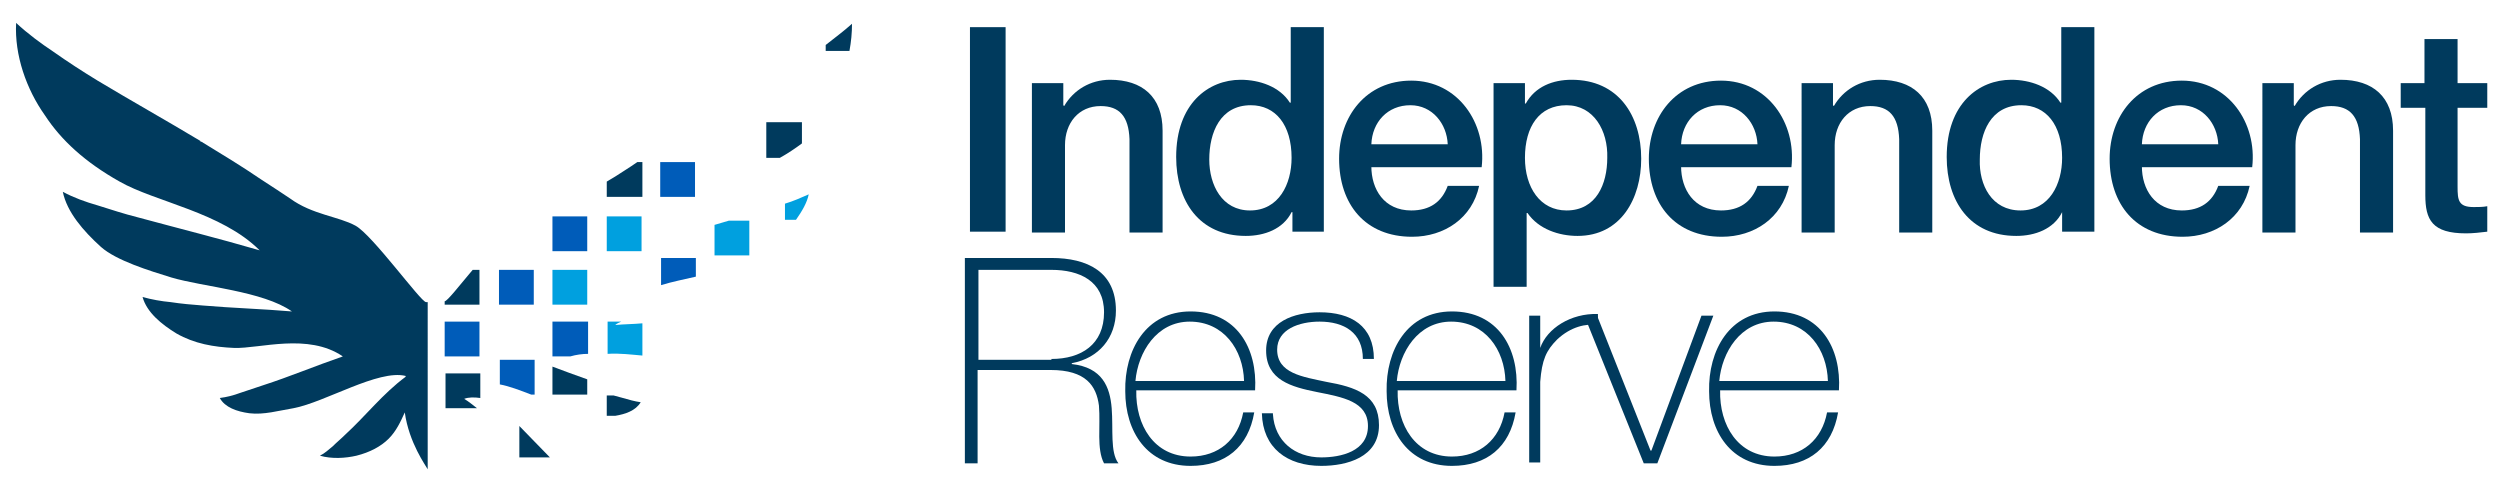
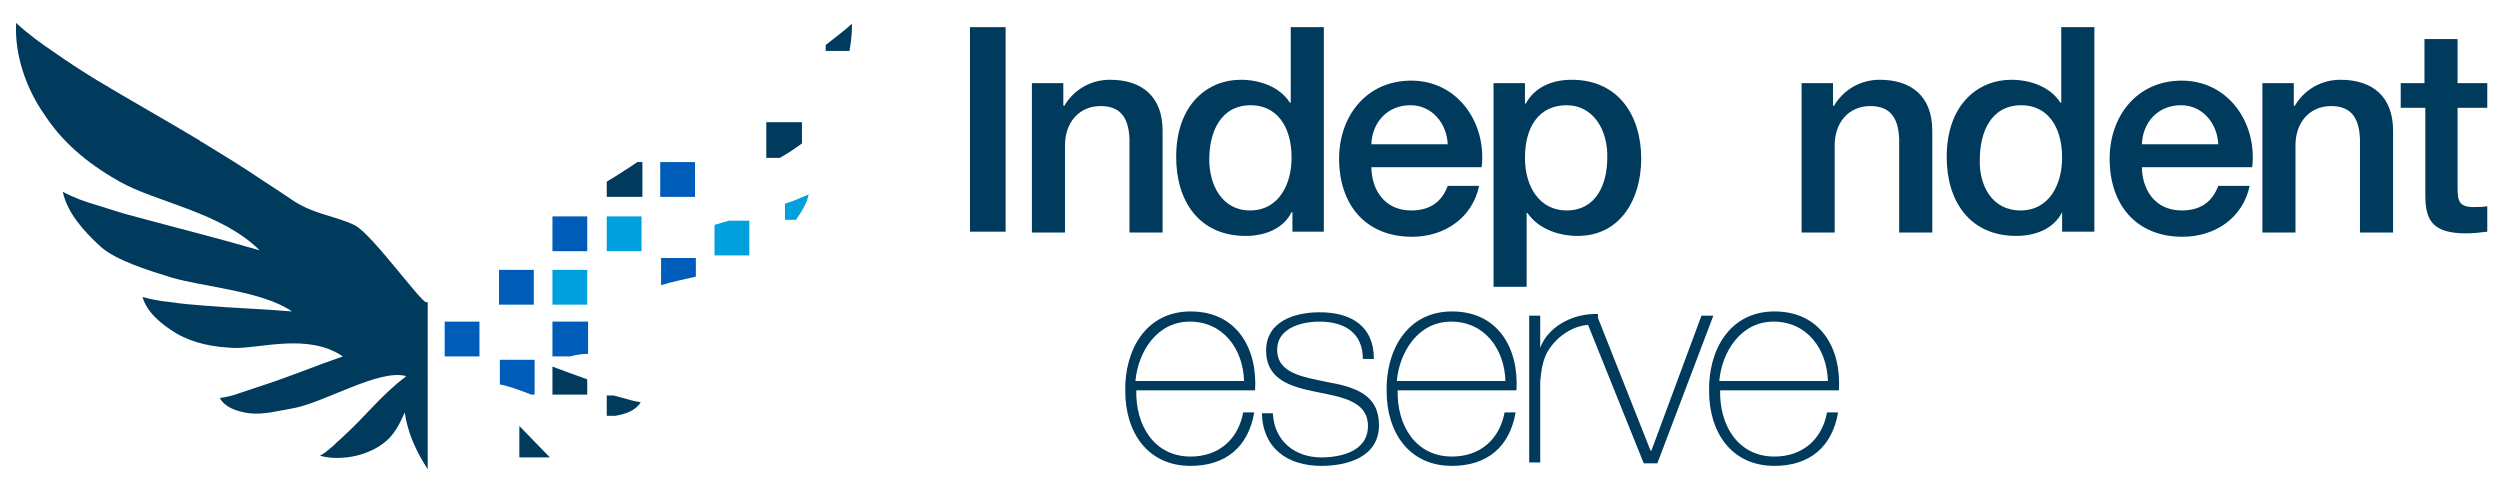
<svg xmlns="http://www.w3.org/2000/svg" xml:space="preserve" style="enable-background:new 0 0 294.6 57;" viewBox="0 0 294.6 57" y="0px" x="0px" id="Layer_1" version="1.1">
  <style type="text/css">
	.st0{fill:#003A5D;}
	.st1{fill:#005CB9;}
	.st2{fill:#00A0DF;}
</style>
  <path d="M50.2,35.6c-0.6,0-6.3-7.9-8.3-9c-2-1.1-5.1-1.3-7.7-3.2c-0.9-0.6-2.1-1.4-3.5-2.3c-2.2-1.5-4.5-2.9-6.8-4.3  c-0.1-0.1-0.2-0.1-0.2-0.1c0,0,0,0,0,0c0,0-0.1,0-0.1-0.1l0,0c-4-2.4-8.1-4.7-12.1-7.1C9.7,8.4,8,7.3,6.3,6.1c-1.5-1-3-2.1-4.4-3.4  c-0.2,3.8,1.2,7.8,3.4,10.9c1.9,2.9,4.7,5.5,8.8,7.8c4.2,2.4,12,3.6,16.5,8.1c-4.8-1.4-9.6-2.6-14.4-3.9c-1.6-0.4-3.1-0.9-4.7-1.4  c-1.4-0.4-2.8-0.9-4.1-1.6c0.5,2.4,2.4,4.6,4.5,6.5c1.8,1.6,5.7,2.8,8.3,3.6c3.7,1.1,10.8,1.6,14.2,4c-3.5-0.3-7-0.4-10.5-0.7  c-1.3-0.1-2.5-0.2-3.8-0.4c-1.1-0.1-2.2-0.3-3.3-0.6c0.5,1.8,2.2,3.2,4,4.3c2.1,1.2,4.4,1.6,6.8,1.7c3,0.1,8.7-1.8,12.8,1  c-3.2,1.1-6.3,2.4-9.4,3.4c-0.9,0.3-1.8,0.6-2.7,0.9c-0.8,0.3-1.6,0.5-2.4,0.6c0.6,1.1,2,1.6,3.5,1.8c1.7,0.2,3.4-0.3,5.2-0.6  c3.7-0.7,10-4.6,13.2-3.8c0,0,0,0.1,0,0.1c-2.7,2-4.7,4.6-7.1,6.8c-0.5,0.5-1,0.9-1.5,1.4c-0.5,0.4-0.9,0.8-1.5,1.1  c1.4,0.4,3,0.3,4.3,0c1.6-0.4,2.9-1.1,3.8-2c0.9-0.9,1.4-2,1.9-3.1c0.5,3.6,2.5,6.3,2.7,6.7V35.6z" class="st0" />
-   <path d="M54.7,47C54.7,46.9,54.7,46.9,54.7,47c0.5-0.2,1.2-0.2,1.9-0.1V44h-4.1v4.1h3.7C55.7,47.7,55.2,47.3,54.7,47z" class="st0" />
  <rect height="4.1" width="4.1" class="st1" y="37.9" x="52.4" />
-   <path d="M56.6,31.8h-0.9c-1.6,1.9-3,3.7-3.3,3.7v0.4h4.1V31.8z" class="st0" />
  <path d="M63,46.5v-4.1h-4.1v2.9c1.1,0.2,2.4,0.7,3.7,1.2H63z" class="st1" />
  <path d="M61.2,50.2v3.7h3.6C63.6,52.7,62.4,51.4,61.2,50.2z" class="st0" />
  <rect height="4.1" width="4.1" class="st1" y="31.8" x="58.8" />
  <path d="M65.1,46.5h4.1v-1.8c-1.4-0.5-2.8-1-4.1-1.5V46.5z" class="st0" />
  <path d="M65.1,37.9V42h2.1c0.7-0.2,1.4-0.3,2.1-0.3v-3.8H65.1z" class="st1" />
  <rect height="4.1" width="4.1" class="st1" y="25.5" x="65.1" />
  <rect height="4.1" width="4.1" class="st2" y="31.8" x="65.1" />
-   <path d="M72.5,38.3c0.2-0.2,0.5-0.3,0.7-0.4h-1.6v3.8c1.4-0.1,2.9,0.1,4.1,0.2v-3.8C74.6,38.2,73.5,38.2,72.5,38.3z" class="st2" />
  <path d="M75.7,23.2v-4.1h-0.6c-1,0.7-2,1.3-2.6,1.7c-0.3,0.2-0.7,0.4-1,0.6v1.8H75.7z" class="st0" />
  <rect height="4.1" width="4.1" class="st2" y="25.5" x="71.5" />
  <path d="M71.6,49c0.3,0,0.6,0,0.9,0c1.2-0.2,2.4-0.6,3-1.6c-0.7-0.1-1.4-0.3-2.1-0.5c-0.4-0.1-0.7-0.2-1.1-0.3h-0.8V49z" class="st0" />
  <rect height="4.1" width="4.1" class="st1" y="19.1" x="77.8" />
  <path d="M82,30.4h-4.1v3.2c1.3-0.4,2.8-0.7,4.1-1V30.4z" class="st1" />
  <path d="M84.2,30.1h4.1v-4.1h-2.4c-0.6,0.2-1.1,0.3-1.7,0.5V30.1z" class="st2" />
  <path d="M90.3,14.5v4.1h1.6c0.9-0.5,1.8-1.1,2.6-1.7v-2.5H90.3z" class="st0" />
  <path d="M93.8,25.9c0.7-1,1.3-2,1.5-3c-0.9,0.4-1.8,0.8-2.8,1.1v1.9H93.8z" class="st2" />
  <path d="M100.1,6c0.2-1.1,0.3-2.1,0.3-3.2c-1,0.9-2.1,1.7-3.1,2.5V6H100.1z" class="st0" />
  <path d="M114.3,3.2h4.2v24.1h-4.2V3.2z" class="st0" />
  <path d="M121.6,9.8h3.7v2.6l0.1,0.1c1.1-1.9,3.1-3.1,5.4-3.1c3.8,0,6.2,2,6.2,6v12h-3.9v-11c-0.1-2.7-1.2-3.9-3.4-3.9  c-2.6,0-4.2,2-4.2,4.6v10.3h-3.9V9.8z" class="st0" />
  <path d="M156,27.3h-3.7V25h-0.1c-1,2-3.2,2.8-5.4,2.8c-5.5,0-8.2-4.1-8.2-9.3c0-6.3,3.8-9.1,7.6-9.1  c2.2,0,4.6,0.8,5.8,2.7h0.1V3.2h3.9V27.3z M147.3,24.8c3.4,0,4.9-3.1,4.9-6.2c0-3.9-1.9-6.2-4.8-6.2c-3.6,0-4.9,3.2-4.9,6.4  C142.5,21.8,144,24.8,147.3,24.8z" class="st0" />
  <path d="M161.6,19.6c0,2.7,1.5,5.2,4.7,5.2c2.2,0,3.6-1,4.3-2.9h3.7c-0.8,3.8-4.1,6-7.9,6c-5.5,0-8.6-3.8-8.6-9.2  c0-5,3.2-9.2,8.5-9.2c5.5,0,8.9,5,8.3,10.2H161.6z M170.6,17c-0.1-2.4-1.8-4.6-4.4-4.6c-2.7,0-4.5,2-4.6,4.6H170.6z" class="st0" />
  <path d="M176,9.8h3.7v2.4h0.1c1.1-2,3.2-2.8,5.4-2.8c5.5,0,8.2,4.2,8.2,9.3c0,4.7-2.4,9.1-7.5,9.1  c-2.2,0-4.6-0.8-5.9-2.7h-0.1v8.7H176V9.8z M184.6,12.4c-3.2,0-4.9,2.5-4.9,6.2c0,3.5,1.8,6.2,4.9,6.2c3.5,0,4.8-3.1,4.8-6.2  C189.5,15.4,187.8,12.4,184.6,12.4z" class="st0" />
-   <path d="M198.1,19.6c0,2.7,1.5,5.2,4.7,5.2c2.2,0,3.6-1,4.3-2.9h3.7c-0.8,3.8-4.1,6-7.9,6c-5.5,0-8.6-3.8-8.6-9.2  c0-5,3.2-9.2,8.5-9.2c5.5,0,8.9,5,8.3,10.2H198.1z M207.1,17c-0.1-2.4-1.8-4.6-4.4-4.6c-2.7,0-4.5,2-4.6,4.6H207.1z" class="st0" />
  <path d="M212.3,9.8h3.7v2.6l0.1,0.1c1.1-1.9,3.1-3.1,5.4-3.1c3.8,0,6.2,2,6.2,6v12h-3.9v-11c-0.1-2.7-1.2-3.9-3.4-3.9  c-2.6,0-4.2,2-4.2,4.6v10.3h-3.9V9.8z" class="st0" />
  <path d="M246.7,27.3H243V25H243c-1,2-3.2,2.8-5.4,2.8c-5.5,0-8.2-4.1-8.2-9.3c0-6.3,3.8-9.1,7.6-9.1  c2.2,0,4.6,0.8,5.8,2.7h0.1V3.2h3.9V27.3z M238.1,24.8c3.4,0,4.9-3.1,4.9-6.2c0-3.9-1.9-6.2-4.8-6.2c-3.6,0-4.9,3.2-4.9,6.4  C233.2,21.8,234.7,24.8,238.1,24.8z" class="st0" />
  <path d="M252.4,19.6c0,2.7,1.5,5.2,4.7,5.2c2.2,0,3.6-1,4.3-2.9h3.7c-0.8,3.8-4.1,6-7.9,6c-5.5,0-8.6-3.8-8.6-9.2  c0-5,3.2-9.2,8.5-9.2c5.5,0,8.9,5,8.3,10.2H252.4z M261.4,17c-0.1-2.4-1.8-4.6-4.4-4.6c-2.7,0-4.5,2-4.6,4.6H261.4z" class="st0" />
  <path d="M266.6,9.8h3.7v2.6l0.1,0.1c1.1-1.9,3.1-3.1,5.4-3.1c3.8,0,6.2,2,6.2,6v12h-3.9v-11c-0.1-2.7-1.2-3.9-3.4-3.9  c-2.6,0-4.2,2-4.2,4.6v10.3h-3.9V9.8z" class="st0" />
  <path d="M282.8,9.8h2.9V4.6h3.9v5.2h3.5v2.9h-3.5V22c0,1.6,0.1,2.4,1.9,2.4c0.5,0,1.1,0,1.6-0.1v3  c-0.8,0.1-1.7,0.2-2.5,0.2c-4,0-4.8-1.6-4.8-4.5V12.7h-2.9V9.8z" class="st0" />
-   <path d="M113.8,30.4h10.1c4.2,0,7.6,1.6,7.6,6.2c0,3.2-2,5.6-5.2,6.2v0.1c3.6,0.4,4.5,2.7,4.7,5.2  c0.2,2.5-0.2,5.2,0.8,6.5h-1.7c-0.9-1.7-0.4-4.4-0.6-6.8c-0.3-2.3-1.5-4.2-5.7-4.2h-8.6v11h-1.5V30.4z M123.9,42.3  c3.5,0,6.2-1.7,6.2-5.5c0-3.7-2.9-5-6.2-5h-8.6v10.6H123.9z" class="st0" />
  <path d="M133.9,46c-0.1,4.1,2.1,7.8,6.4,7.8c3.3,0,5.6-2,6.2-5.2h1.3c-0.7,4.1-3.4,6.3-7.5,6.3c-5.1,0-7.7-4-7.7-8.8  c-0.1-4.8,2.4-9.4,7.7-9.4c5.4,0,7.9,4.3,7.6,9.3H133.9z M146.6,44.9c-0.1-3.7-2.4-7-6.4-7c-3.9,0-6.1,3.6-6.4,7H146.6z" class="st0" />
  <path d="M150,48.8c0.2,3.2,2.6,5.1,5.7,5.1c2.3,0,5.5-0.7,5.5-3.7c0-2.9-3-3.4-6-4c-3-0.6-6-1.4-6-4.9  c0-3.4,3.3-4.5,6.3-4.5c3.7,0,6.4,1.6,6.4,5.5h-1.3c0-3.1-2.2-4.4-5.1-4.4c-2.4,0-5,0.9-5,3.3c0,2.8,3,3.2,5.8,3.8  c3.4,0.6,6.2,1.5,6.2,5.1c0,3.8-3.8,4.8-6.8,4.8c-4,0-6.9-2.1-7-6.2H150z" class="st0" />
  <path d="M164.7,46c-0.1,4.1,2.1,7.8,6.4,7.8c3.3,0,5.6-2,6.2-5.2h1.3c-0.7,4.1-3.4,6.3-7.5,6.3c-5.1,0-7.7-4-7.7-8.8  c-0.1-4.8,2.4-9.4,7.7-9.4c5.4,0,7.9,4.3,7.6,9.3H164.7z M177.4,44.9c-0.1-3.7-2.4-7-6.4-7c-3.9,0-6.1,3.6-6.4,7H177.4z" class="st0" />
  <path d="M181.5,41L181.5,41c0.8-2.3,3.6-4.1,6.8-4v1.3c-1.4-0.2-3.2,0.2-4.8,1.7c-1.3,1.3-1.8,2.4-2,5v9.5h-1.3V37.2  h1.3V41z" class="st0" />
  <path d="M195.3,54.6h-1.6l-7-17.4h1.5l6.3,15.9h0.1l5.9-15.9h1.4L195.3,54.6z" class="st0" />
  <path d="M202.7,46c-0.1,4.1,2.1,7.8,6.4,7.8c3.3,0,5.6-2,6.2-5.2h1.3c-0.7,4.1-3.4,6.3-7.5,6.3c-5.1,0-7.7-4-7.7-8.8  c-0.1-4.8,2.4-9.4,7.7-9.4c5.4,0,7.9,4.3,7.6,9.3H202.7z M215.4,44.9c-0.1-3.7-2.4-7-6.4-7c-3.9,0-6.1,3.6-6.4,7H215.4z" class="st0" />
</svg>